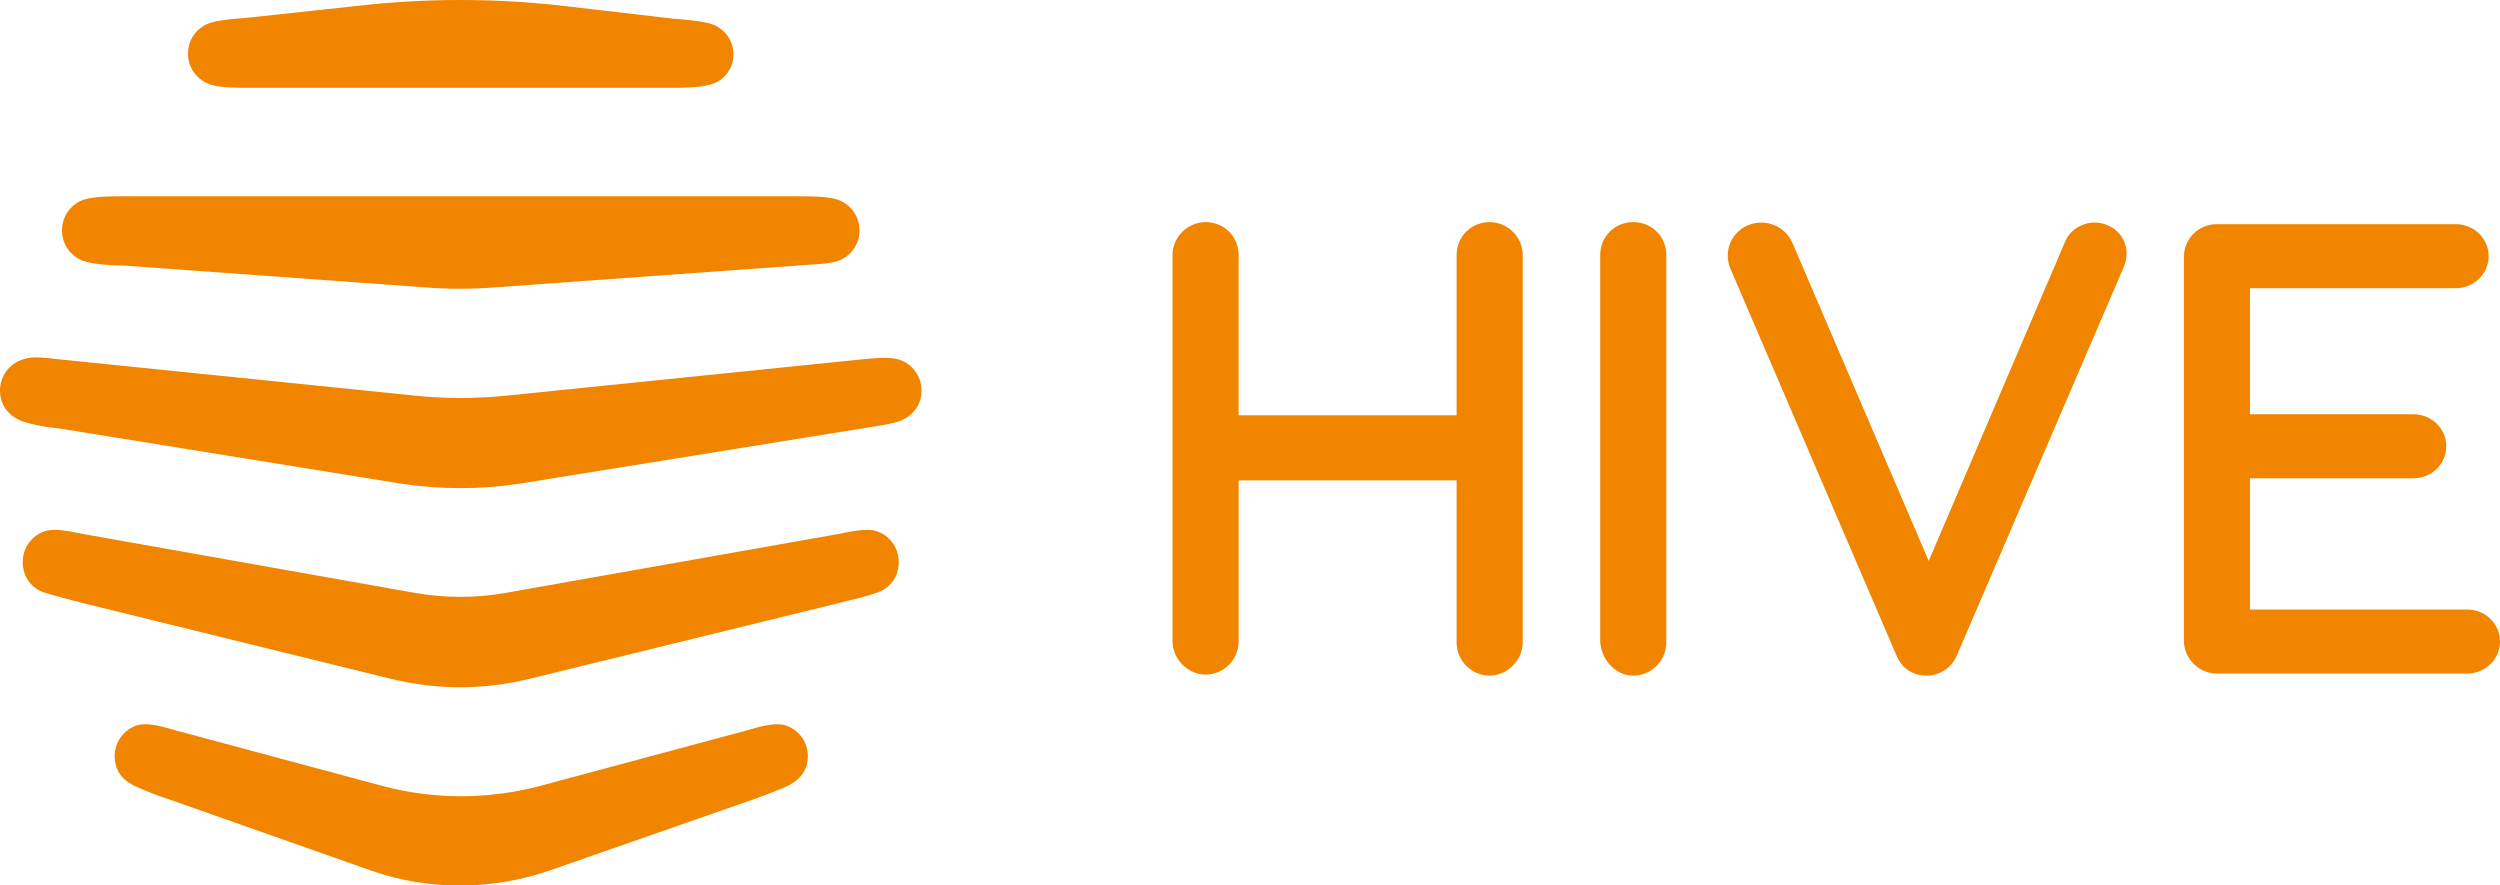
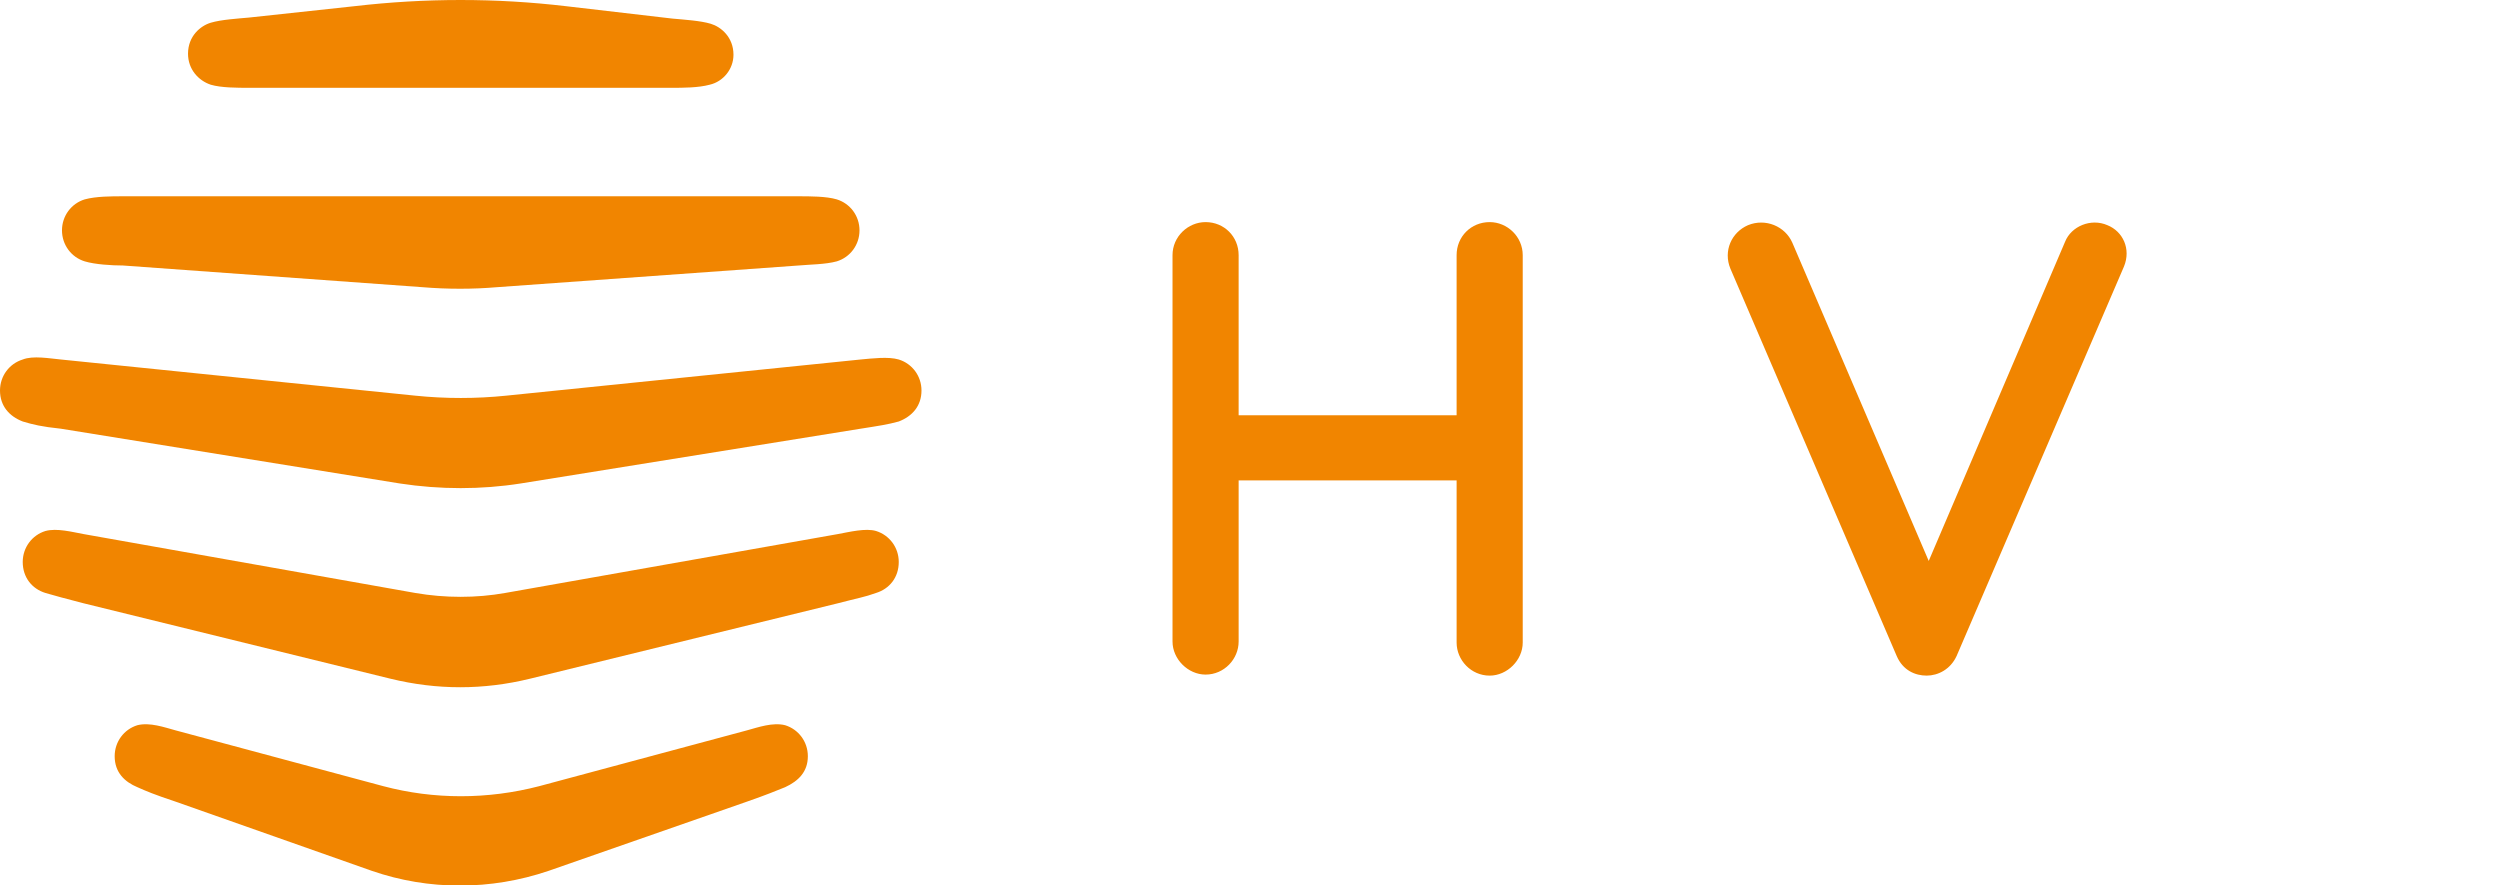
<svg xmlns="http://www.w3.org/2000/svg" version="1.1" id="Layer_1" x="0px" y="0px" viewBox="0 0 242 85.7" style="enable-background:new 0 0 242 85.7;" xml:space="preserve">
  <style type="text/css">
	.st0{fill:#F18500;}
</style>
  <g>
    <path class="st0" d="M72.3,77.6c2-0.7,2.7-1,3.7-1.4c1.3-0.6,2.2-1.5,2.2-3c0-1.4-0.9-2.6-2.2-3c-1.2-0.3-2.6,0.2-3.7,0.5   l-20.1,5.4c-5,1.3-10.2,1.3-15.1,0l-20.1-5.4c-1.1-0.3-2.5-0.8-3.7-0.5c-1.3,0.4-2.2,1.6-2.2,3c0,1.6,1,2.5,2.2,3   c0.9,0.4,1.6,0.7,3.7,1.4L36,84.3c5.5,1.9,11.5,1.9,17.1,0L72.3,77.6z M37.8,65.7c4.5,1.1,9,1.1,13.5,0l29.8-7.3   c1.9-0.5,2.6-0.6,3.7-1c1.3-0.4,2.2-1.5,2.2-3c0-1.4-0.9-2.6-2.2-3c-1-0.3-2.6,0.1-3.7,0.3l-32.2,5.7c-2.8,0.5-5.8,0.5-8.7,0   L8.1,51.7c-1.1-0.2-2.6-0.6-3.7-0.3c-1.3,0.4-2.2,1.6-2.2,3c0,1.5,0.9,2.6,2.2,3c1,0.3,1.8,0.5,3.7,1L37.8,65.7z M54.8,0.6   c-6.8-0.8-13.6-0.8-20.5,0L24.1,1.7c-1.1,0.1-2.7,0.2-3.7,0.5c-1,0.3-2.2,1.3-2.2,3c0,1.5,1,2.6,2.2,3c1,0.3,2.6,0.3,3.7,0.3h40.9   c1.1,0,2.6,0,3.7-0.3C70,7.9,71,6.7,71,5.3c0-1.7-1.2-2.7-2.2-3c-1-0.3-2.6-0.4-3.7-0.5L54.8,0.6z M77.3,25.7   c1.1-0.1,2.6-0.1,3.7-0.4c1.3-0.4,2.2-1.6,2.2-3c0-1.4-0.9-2.6-2.2-3c-1-0.3-2.6-0.3-3.7-0.3H11.9c-1.1,0-2.6,0-3.7,0.3   c-1.3,0.4-2.2,1.6-2.2,3c0,1.4,0.9,2.6,2.2,3c1,0.3,2.6,0.4,3.7,0.4l29,2.1c2.4,0.2,4.9,0.2,7.2,0L77.3,25.7z M83.3,41.5   c1.9-0.3,2.6-0.4,3.7-0.7c1.3-0.5,2.2-1.5,2.2-3c0-1.4-0.9-2.6-2.2-3c-1-0.3-2.6-0.1-3.7,0L49,38.3c-2.9,0.3-5.9,0.3-8.8,0   L5.9,34.8c-1.1-0.1-2.7-0.4-3.7,0c-1.3,0.4-2.2,1.6-2.2,3c0,1.5,0.9,2.5,2.2,3c1,0.3,1.8,0.5,3.7,0.7l32.8,5.3   c3.9,0.6,7.9,0.6,11.7,0L83.3,41.5z" />
    <g>
-       <path class="st0" d="M158.1,65.4c1.8,0,3.2-1.5,3.2-3.2V24.7c0-1.8-1.4-3.2-3.2-3.2c-1.8,0-3.2,1.4-3.2,3.2v37.4    C155,63.9,156.4,65.4,158.1,65.4" />
      <path class="st0" d="M205.6,25.8c0.7-1.7-0.1-3.4-1.6-4c-1.6-0.7-3.5,0.1-4.1,1.6l-13.2,30.9l-13.2-30.8c-0.7-1.6-2.6-2.4-4.3-1.7    c-1.6,0.7-2.4,2.5-1.7,4.2l16.1,37.5c0.6,1.4,1.8,1.9,2.9,1.9c1.1,0,2.3-0.6,2.9-1.9L205.6,25.8z" />
      <path class="st0" d="M144.2,65.4c1.7,0,3.2-1.5,3.2-3.2V24.7c0-1.8-1.5-3.2-3.2-3.2c-1.8,0-3.2,1.4-3.2,3.2v15.5h-21.1V24.7    c0-1.8-1.4-3.2-3.2-3.2c-1.7,0-3.2,1.4-3.2,3.2v37.4c0,1.7,1.5,3.2,3.2,3.2c1.8,0,3.2-1.5,3.2-3.2V46.5H141v15.7    C141,63.9,142.4,65.4,144.2,65.4" />
-       <path class="st0" d="M238.8,65.2c1.8,0,3.2-1.4,3.2-3.1c0-1.7-1.4-3.1-3.2-3.1h-21V46.3h15.8c1.8,0,3.2-1.4,3.2-3.1    c0-1.7-1.4-3.1-3.2-3.1h-15.8V27.9h19.9c1.8,0,3.2-1.4,3.2-3.1c0-1.7-1.4-3.1-3.2-3.1h-23.1c-1.8,0-3.2,1.4-3.2,3.2V62    c0,1.7,1.4,3.2,3.2,3.2H238.8z" />
    </g>
  </g>
</svg>